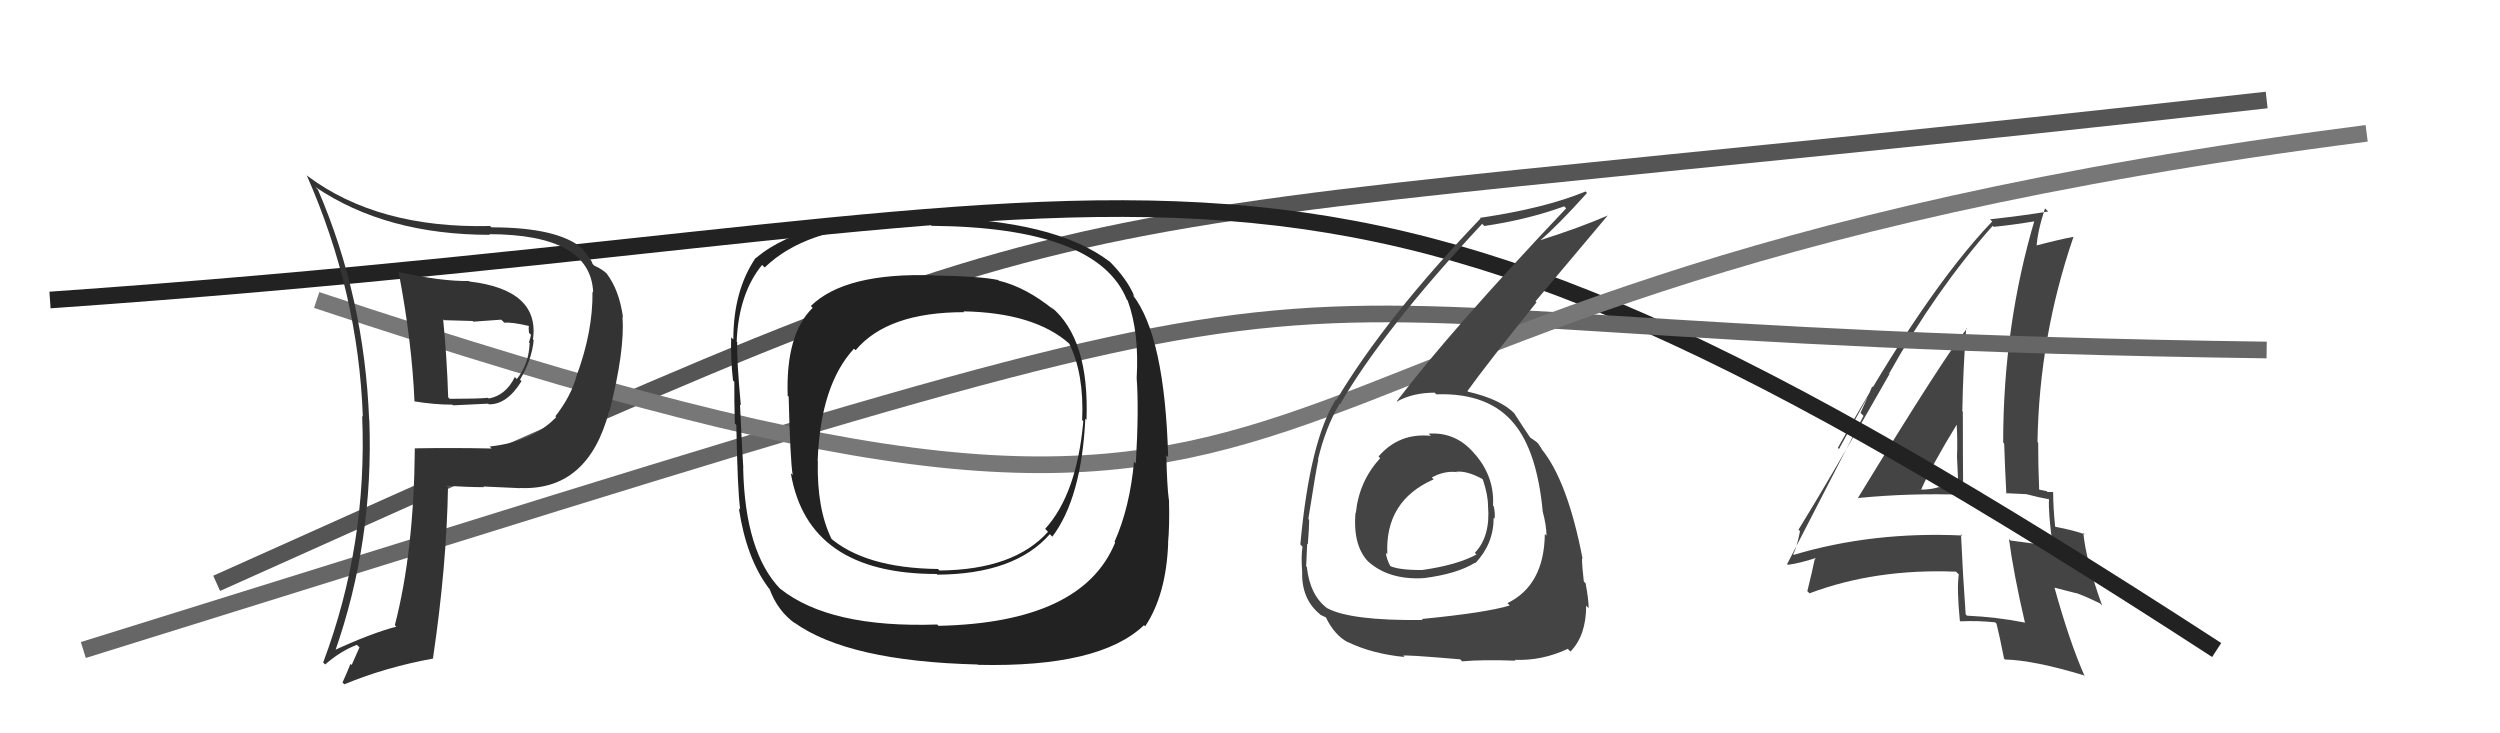
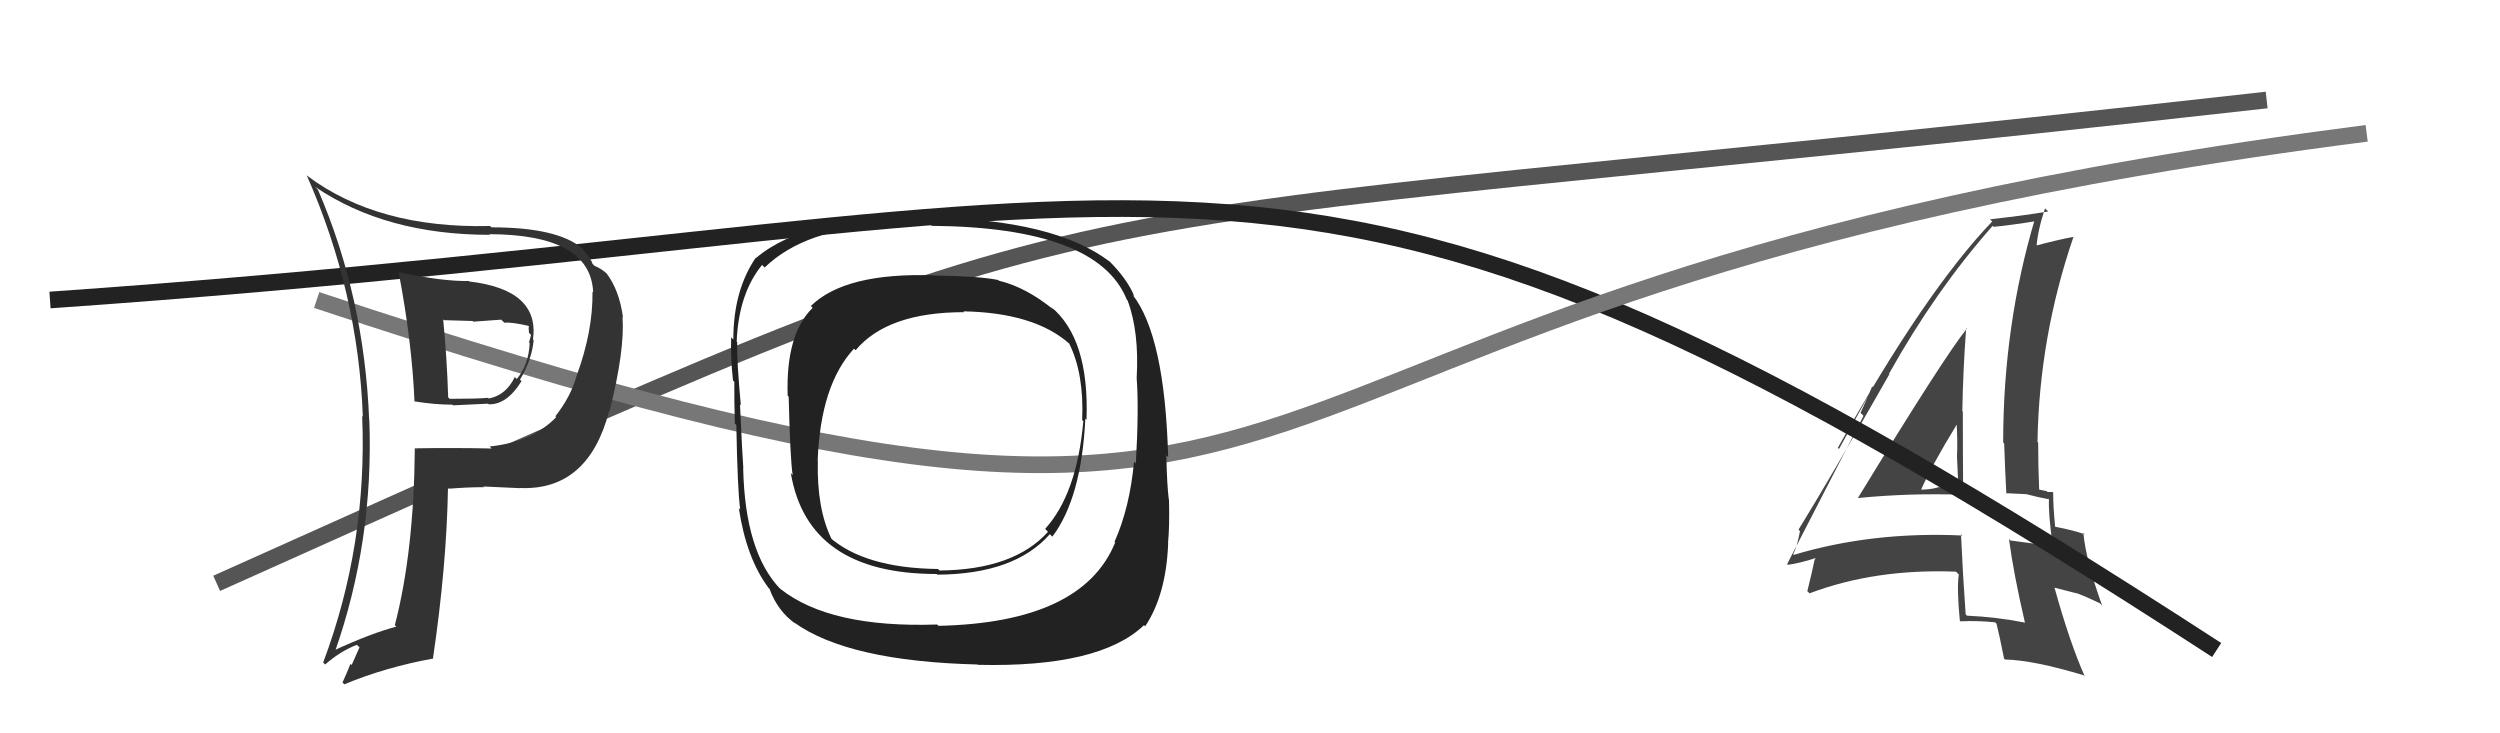
<svg xmlns="http://www.w3.org/2000/svg" width="150" height="44" viewBox="0,0,150,44">
  <path fill="#444" d="M111.63 30.02L111.66 30.05L111.49 29.88Q114.65 29.57 117.84 29.69L117.95 29.79L117.79 29.63Q117.77 27.10 117.77 24.70L117.85 24.78L117.74 24.67Q117.78 22.24 117.97 19.69L118.06 19.78L118.01 19.72Q116.69 21.34 111.48 29.87ZM121.56 37.40L121.48 37.32L121.52 37.36Q119.81 37.02 118.02 36.94L118.06 36.98L117.94 36.86Q117.77 34.52 117.66 32.05L117.68 32.07L117.74 32.13Q112.35 31.88 107.63 33.29L107.58 33.24L107.59 33.25Q107.81 32.86 108.00 31.87L107.88 31.75L107.91 31.78Q109.80 28.72 113.37 22.44L113.22 22.28L113.35 22.41Q116.13 17.43 119.56 13.55L119.62 13.61L119.62 13.61Q120.60 13.52 122.27 13.25L122.12 13.10L122.11 13.09Q120.19 19.51 120.19 26.55L120.22 26.58L120.25 26.61Q120.30 28.14 120.38 29.63L120.34 29.59L121.57 29.65L121.58 29.65Q122.34 29.85 122.95 29.96L122.81 29.82L122.94 29.94Q122.89 30.77 123.16 32.72L123.27 32.82L123.23 32.79Q122.11 32.62 120.63 32.43L120.57 32.37L120.54 32.35Q120.81 34.40 121.49 37.33ZM123.12 29.48L123.19 29.55L123.16 29.52Q123.05 29.52 122.86 29.52L122.80 29.47L122.32 29.37L122.35 29.40Q122.29 27.96 122.29 26.55L122.25 26.52L122.25 26.52Q122.35 20.22 124.41 14.21L124.22 14.02L124.41 14.21Q123.54 14.37 122.10 14.75L122.12 14.78L122.19 14.85Q122.24 13.91 122.70 12.50L122.78 12.58L122.89 12.69Q121.45 12.93 119.40 13.16L119.52 13.28L119.53 13.29Q115.49 17.51 110.27 26.87L110.34 26.94L112.38 23.23L112.33 23.19Q111.90 24.20 111.63 24.77L111.81 24.95L107.23 33.84L107.27 33.89Q107.99 33.80 109.13 33.42L109.00 33.29L108.90 33.57L108.88 33.56Q108.75 34.22 108.44 35.47L108.45 35.48L108.57 35.60Q112.52 34.11 117.36 34.30L117.46 34.40L117.53 34.47Q117.40 35.26 117.59 37.24L117.71 37.36L117.63 37.28Q118.65 37.23 119.71 37.34L119.75 37.38L119.79 37.42Q119.97 38.13 120.24 39.50L120.19 39.46L120.30 39.57Q122.02 39.61 125.03 40.52L125.21 40.71L125.08 40.57Q124.18 38.54 123.27 35.26L123.27 35.26L124.60 35.60L124.58 35.58Q125.31 35.86 126.00 36.20L125.94 36.14L126.13 36.34Q125.16 33.65 125.00 31.97L125.10 32.07L125.09 32.06Q124.44 31.82 123.29 31.60L123.36 31.66L123.31 31.61Q123.19 30.43 123.19 29.55ZM115.19 29.40L115.12 29.33L115.24 29.44Q115.86 28.00 117.42 25.45L117.38 25.41L117.40 25.44Q117.46 26.44 117.42 27.40L117.52 27.49L117.42 27.40Q117.47 28.44 117.51 29.39L117.45 29.33L117.46 29.34Q116.81 29.23 116.24 29.23L116.28 29.26L116.26 29.25Q115.79 29.38 115.18 29.38Z" />
  <path d="M13 35 C71 9,56 15,136 6" stroke="#555" fill="none" />
  <path d="M3 18 C75 13,76 2,133 39" stroke="#222" fill="none" />
-   <path d="M5 39 C95 11,62 20,136 21" stroke="#666" fill="none" />
  <path d="M19 18 C88 41,64 18,142 8" stroke="#777" fill="none" />
-   <path fill="#333" d="M23.91 16.33L23.92 16.34L23.92 16.34Q24.72 20.53 24.87 24.11L24.88 24.11L24.85 24.08Q26.07 24.28 27.14 24.28L27.19 24.32L29.29 24.22L29.33 24.26Q30.42 24.28 31.29 22.87L31.16 22.74L31.20 22.78Q31.91 21.59 32.02 20.41L32.15 20.53L31.98 20.37Q32.39 17.39 28.17 16.89L28.15 16.88L28.13 16.86Q26.53 16.89 23.90 16.32ZM24.94 26.91L25.04 27.02L24.89 26.87Q24.84 33.09 23.69 37.51L23.85 37.67L23.78 37.60Q22.30 37.98 19.98 39.05L20.02 39.09L20.08 39.15Q22.43 32.48 22.16 25.20L22.04 25.08L22.15 25.20Q21.86 17.82 19.08 11.39L19.08 11.39L18.92 11.22Q23.16 14.09 29.40 14.09L29.32 14.01L29.35 14.05Q35.44 14.07 35.59 17.54L35.50 17.45L35.55 17.50Q35.58 19.89 34.59 22.56L34.73 22.69L34.59 22.56Q34.27 23.76 33.32 24.98L33.40 25.05L33.37 25.03Q31.93 26.52 29.38 26.79L29.44 26.85L29.50 26.91Q27.17 26.86 24.93 26.90ZM31.09 29.18L31.18 29.27L31.19 29.28Q35.29 29.46 36.55 24.66L36.51 24.63L36.57 24.68Q37.50 21.01 37.35 18.99L37.24 18.88L37.38 19.03Q37.15 17.39 36.39 16.40L36.41 16.41L36.45 16.46Q36.16 16.16 35.66 15.94L35.53 15.81L35.55 15.82Q35.53 15.65 34.92 14.89L34.98 14.95L34.93 14.90Q33.45 13.64 29.49 13.64L29.37 13.53L29.40 13.56Q22.68 13.72 18.45 10.56L18.27 10.38L18.40 10.51Q21.50 17.53 21.77 25.00L21.74 24.97L21.73 24.96Q22.05 32.67 19.39 39.75L19.32 39.68L19.51 39.87Q20.42 39.07 21.41 38.69L21.57 38.84L21.10 39.90L21.03 39.83Q20.81 40.38 20.55 40.95L20.63 41.03L20.66 41.06Q23.10 40.04 26.00 39.51L25.90 39.40L25.98 39.49Q26.80 33.95 26.88 29.23L26.97 29.32L26.78 29.14Q28.06 29.23 29.05 29.23L28.93 29.12L29.01 29.19Q30.40 29.25 31.20 29.29ZM30.08 19.19L30.19 19.29L30.25 19.36Q30.71 19.32 31.70 19.55L31.54 19.39L31.74 19.59Q31.70 19.66 31.74 19.97L31.76 19.99L31.86 20.09Q31.82 20.28 31.74 20.54L31.73 20.54L31.78 20.58Q31.73 21.86 31.01 22.74L30.82 22.56L30.89 22.62Q30.35 23.72 29.33 23.91L29.31 23.90L29.28 23.87Q28.62 23.93 26.98 23.93L26.92 23.87L26.89 23.83Q26.82 21.52 26.59 19.16L26.64 19.21L28.36 19.26L28.40 19.30Q29.19 19.25 30.07 19.18Z" />
+   <path fill="#333" d="M23.91 16.33L23.92 16.34L23.92 16.34Q24.72 20.53 24.87 24.11L24.88 24.11L24.85 24.08Q26.07 24.28 27.14 24.28L27.19 24.32L29.29 24.22L29.33 24.26Q30.42 24.28 31.29 22.87L31.16 22.74L31.20 22.78Q31.91 21.59 32.02 20.41L32.15 20.53L31.98 20.37Q32.39 17.39 28.17 16.89L28.15 16.88L28.13 16.86Q26.53 16.89 23.90 16.32ZM24.94 26.91L25.04 27.02L24.89 26.87Q24.84 33.09 23.69 37.51L23.85 37.67L23.78 37.60Q22.30 37.98 19.98 39.05L20.02 39.09L20.08 39.15Q22.43 32.48 22.16 25.20L22.04 25.08L22.15 25.20Q21.86 17.82 19.08 11.39L19.08 11.39L18.92 11.22Q23.16 14.09 29.40 14.09L29.32 14.01L29.35 14.05Q35.44 14.07 35.59 17.54L35.50 17.45L35.55 17.50Q35.58 19.89 34.59 22.56L34.73 22.69L34.59 22.56Q34.27 23.76 33.32 24.98L33.40 25.05L33.37 25.03Q31.93 26.52 29.38 26.79L29.44 26.85L29.50 26.91Q27.17 26.86 24.93 26.90ZM31.09 29.18L31.18 29.27L31.19 29.28Q35.29 29.46 36.55 24.66L36.51 24.63L36.57 24.68Q37.50 21.01 37.35 18.99L37.24 18.88L37.38 19.03Q37.15 17.39 36.39 16.40L36.41 16.41L36.45 16.46Q36.16 16.16 35.66 15.94L35.53 15.81L35.55 15.82Q35.53 15.65 34.92 14.89L34.98 14.95L34.93 14.90Q33.45 13.64 29.49 13.64L29.37 13.53L29.40 13.56Q22.68 13.72 18.45 10.56L18.27 10.38L18.40 10.51Q21.50 17.53 21.77 25.00L21.74 24.97L21.73 24.96Q22.05 32.67 19.39 39.75L19.32 39.68L19.51 39.87Q20.42 39.07 21.41 38.69L21.57 38.84L21.10 39.90L21.03 39.83Q20.81 40.38 20.55 40.95L20.63 41.03L20.66 41.06Q23.10 40.04 26.00 39.51L25.90 39.40L25.98 39.49Q26.80 33.95 26.88 29.23L26.97 29.32Q28.06 29.23 29.05 29.23L28.93 29.12L29.01 29.19Q30.40 29.25 31.20 29.29ZM30.08 19.19L30.19 19.29L30.25 19.36Q30.71 19.32 31.70 19.55L31.54 19.39L31.74 19.59Q31.70 19.66 31.74 19.97L31.76 19.99L31.86 20.09Q31.82 20.28 31.74 20.54L31.73 20.54L31.78 20.58Q31.73 21.86 31.01 22.74L30.82 22.56L30.89 22.62Q30.35 23.72 29.33 23.91L29.31 23.90L29.28 23.87Q28.62 23.93 26.98 23.93L26.92 23.87L26.89 23.83Q26.82 21.52 26.59 19.16L26.64 19.21L28.36 19.26L28.40 19.30Q29.19 19.25 30.07 19.18Z" />
  <path fill="#222" d="M63.06 18.42L63.10 18.46L63.24 18.60Q61.56 17.23 59.93 16.84L59.79 16.71L59.88 16.80Q58.81 16.57 56.04 16.53L56.00 16.49L56.03 16.52Q50.71 16.34 48.65 18.36L48.77 18.48L48.76 18.47Q47.14 20.05 47.26 23.74L47.14 23.63L47.32 23.80Q47.41 27.55 47.56 28.50L47.44 28.38L47.45 28.39Q48.47 34.44 56.20 34.44L56.27 34.51L56.24 34.48Q60.89 34.45 62.99 32.05L63.02 32.08L63.14 32.20Q64.89 29.88 65.12 25.12L65.25 25.25L65.19 25.19Q65.37 20.31 63.05 18.40ZM56.17 37.41L56.27 37.52L56.23 37.47Q49.79 37.69 46.82 35.33L46.76 35.28L46.82 35.34Q44.70 33.14 44.59 28.08L44.50 27.99L44.60 28.09Q44.55 27.54 44.40 24.27L44.38 24.25L44.45 24.32Q44.20 21.60 44.23 20.53L44.30 20.60L44.20 20.49Q44.32 17.61 45.73 15.89L45.73 15.90L45.88 16.05Q48.34 13.68 53.22 13.52L53.32 13.63L53.28 13.59Q54.93 13.41 55.81 13.45L55.88 13.52L55.91 13.55Q65.86 13.64 67.61 17.98L67.58 17.95L67.66 18.03Q68.36 19.94 68.20 22.69L68.37 22.85L68.20 22.68Q68.34 24.54 68.15 27.81L68.09 27.75L68.04 27.70Q67.79 30.45 66.87 32.51L66.92 32.56L66.91 32.55Q64.95 37.36 56.31 37.55ZM68.61 37.48L68.61 37.48L68.71 37.58Q69.97 35.69 70.09 32.60L70.14 32.65L70.08 32.60Q70.18 31.59 70.14 29.99L70.14 29.98L70.13 29.98Q70.02 29.15 69.98 27.32L70.00 27.34L70.09 27.43Q69.89 20.15 67.95 17.68L67.98 17.70L68.07 17.80Q67.65 16.76 66.55 15.66L66.55 15.66L66.57 15.69Q63.28 13.19 55.82 13.04L55.80 13.03L55.78 13.01Q48.40 12.90 45.36 15.48L45.36 15.49L45.34 15.47Q44.00 17.44 44.00 20.37L44.01 20.38L43.87 20.24Q43.83 21.50 43.98 22.83L44.02 22.87L44.06 22.90Q44.05 23.96 44.09 25.41L44.20 25.52L44.18 25.50Q44.25 29.38 44.41 30.56L44.43 30.59L44.33 30.49Q44.78 33.49 46.11 35.27L46.07 35.24L46.17 35.33Q46.65 36.65 47.71 37.41L47.69 37.39L47.65 37.35Q50.90 39.68 58.66 39.87L58.64 39.85L58.68 39.89Q65.98 40.06 68.64 37.51ZM64.92 25.19L64.89 25.16L65.00 25.27Q64.61 29.64 62.71 31.73L62.75 31.77L62.88 31.91Q60.83 34.19 56.37 34.23L56.28 34.14L56.29 34.14Q51.85 34.09 49.72 32.19L49.79 32.25L49.91 32.37Q49.00 30.55 49.07 27.65L49.12 27.70L49.06 27.64Q49.23 23.09 51.24 20.92L51.31 20.99L51.34 21.01Q53.25 18.73 57.85 18.73L57.81 18.68L57.80 18.68Q62.07 18.76 64.17 20.63L64.19 20.65L64.15 20.61Q65.05 22.42 64.93 25.20Z" />
-   <path fill="#444" d="M85.74 26.04L85.88 26.18L85.85 26.15Q83.94 25.96 82.71 27.39L82.82 27.50L82.81 27.49Q81.54 28.88 81.35 30.78L81.35 30.78L81.33 30.76Q81.15 32.87 82.24 33.84L82.24 33.85L82.08 33.68Q83.31 34.80 85.40 34.69L85.31 34.59L85.41 34.69Q87.41 34.44 88.51 33.76L88.49 33.74L88.53 33.78Q89.62 32.62 89.62 31.06L89.64 31.08L89.68 31.12Q89.71 30.77 89.63 30.39L89.53 30.28L89.58 30.34Q89.68 28.68 88.57 27.33L88.69 27.45L88.51 27.27Q87.39 25.90 85.72 26.02ZM85.38 37.21L85.49 37.33L85.37 37.20Q81.04 37.25 79.63 36.49L79.68 36.54L79.64 36.50Q78.60 35.73 78.41 34.02L78.33 33.93L78.37 33.98Q78.39 33.35 78.43 32.63L78.44 32.63L78.47 32.66Q78.55 31.64 78.55 31.19L78.44 31.07L78.50 31.14Q78.95 28.27 79.10 27.58L79.07 27.56L79.08 27.56Q79.54 25.63 80.38 24.22L80.31 24.15L80.41 24.25Q82.99 19.79 88.93 13.43L89.06 13.56L89.06 13.56Q91.65 13.18 93.85 12.38L93.94 12.47L93.97 12.50Q87.01 19.85 83.81 24.07L83.90 24.17L83.82 24.09Q84.78 23.56 86.08 23.56L86.15 23.63L86.18 23.66Q89.38 23.55 90.91 25.50L91.00 25.59L90.87 25.45Q92.22 27.11 92.56 30.65L92.60 30.69L92.55 30.64Q92.79 31.53 92.79 32.14L92.68 32.03L92.69 32.04Q92.65 35.12 90.44 36.19L90.47 36.21L90.58 36.33Q89.18 36.76 85.30 37.14ZM87.75 39.70L87.72 39.67L87.73 39.68Q88.95 39.57 90.93 39.64L90.93 39.64L90.88 39.59Q92.51 39.66 94.07 38.93L94.16 39.03L94.23 39.09Q95.17 38.13 95.17 36.34L95.35 36.52L95.32 36.50Q95.32 36.00 95.14 35.01L95.10 34.96L95.03 34.89Q94.92 33.96 94.92 33.50L95.00 33.58L94.96 33.55Q94.05 28.80 92.45 26.89L92.53 26.97L92.53 26.97Q92.43 26.83 92.28 26.60L92.23 26.55L91.96 26.35L91.82 26.26L91.79 26.22Q91.46 25.74 90.85 24.79L90.90 24.84L90.89 24.83Q90.06 23.96 88.08 23.50L87.91 23.33L88.04 23.47Q89.22 21.83 92.19 18.14L92.13 18.08L96.48 12.91L96.49 12.92Q94.79 13.66 92.39 14.42L92.48 14.51L92.40 14.43Q93.44 13.56 95.22 11.58L95.10 11.45L95.13 11.49Q92.68 12.50 88.80 13.07L88.82 13.09L88.83 13.11Q83.15 19.04 80.19 23.99L80.22 24.02L80.16 23.96Q78.59 26.43 78.02 32.67L78.00 32.65L78.15 32.80Q78.06 33.36 78.13 34.31L78.06 34.23L78.13 34.30Q78.08 35.93 79.18 36.84L79.26 36.92L79.23 36.89Q79.63 37.06 79.59 37.10L79.66 37.17L79.56 37.06Q80.08 38.12 80.88 38.54L80.87 38.53L80.86 38.52Q82.33 39.23 84.27 39.42L84.15 39.30L84.20 39.35Q84.11 39.26 87.61 39.56ZM87.51 28.46L87.37 28.32L87.36 28.31Q87.96 28.22 88.91 28.72L88.90 28.71L88.97 28.77Q89.28 29.69 89.28 30.34L89.34 30.40L89.28 30.34Q89.44 32.18 88.49 33.17L88.60 33.28L88.59 33.27Q87.43 33.90 85.34 34.20L85.32 34.19L85.33 34.20Q83.90 34.21 83.37 33.94L83.44 34.02L83.45 34.03Q83.16 33.48 83.16 33.17L83.20 33.21L83.24 33.24Q83.09 30.05 86.02 28.76L86.02 28.76L85.91 28.65Q86.62 28.25 87.38 28.32Z" />
</svg>